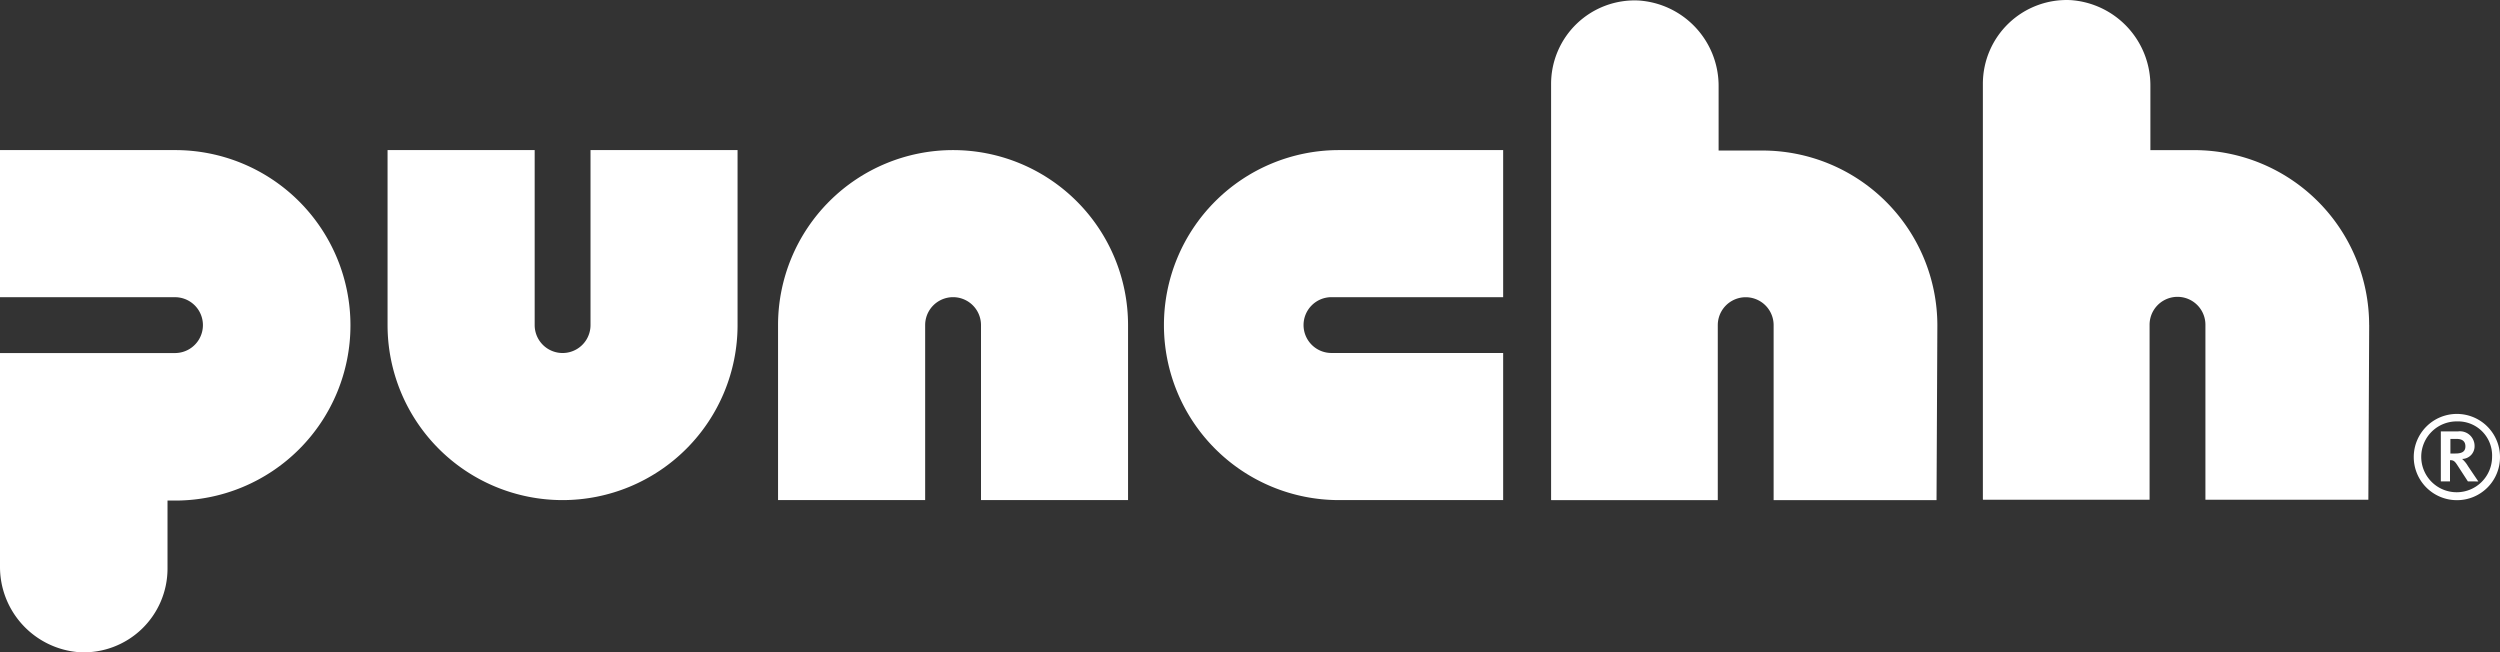
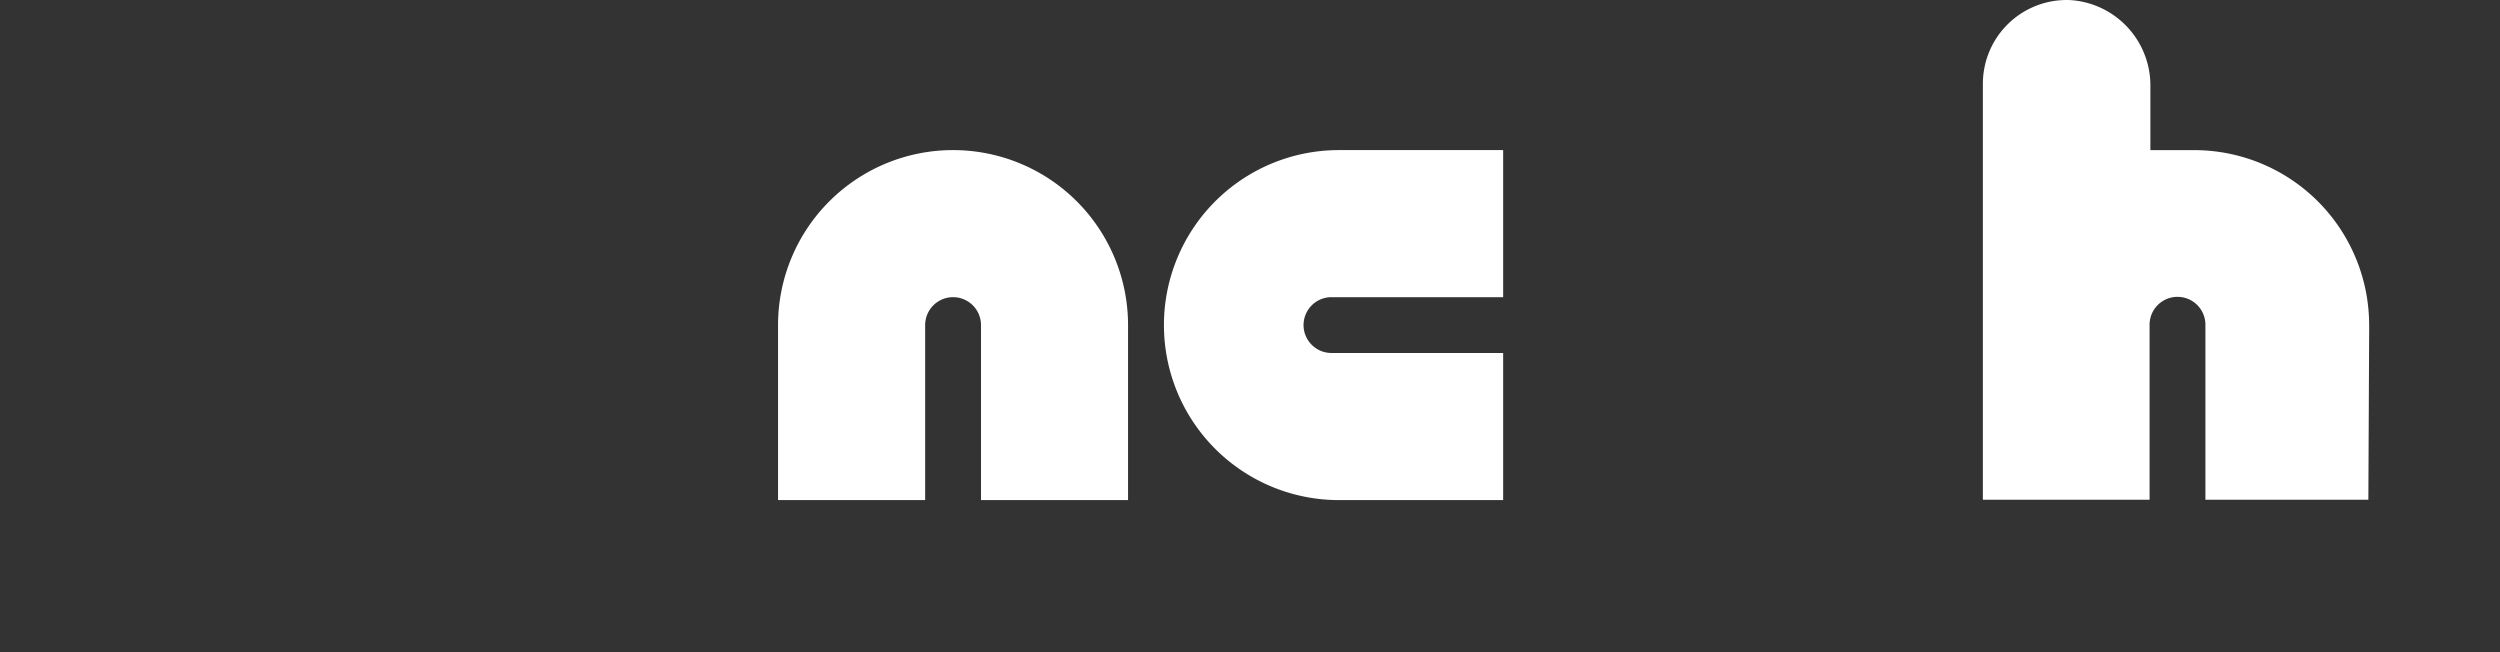
<svg xmlns="http://www.w3.org/2000/svg" width="160" height="41.75" viewBox="0 0 160 41.75">
  <rect x="0" y="0" width="160" height="41.75" fill="#333333" stroke="none" />
  <g id="_6" data-name="6" transform="translate(-25.7 -247.681)">
    <g id="Group_42655" data-name="Group 42655" transform="translate(124.97 247.707)">
-       <path id="Path_11738" data-name="Path 11738" d="M422.571,279.764H412.142v-11.2a1.787,1.787,0,0,0-3.574,0v11.2H397.927a.026.026,0,0,1-.027-.027V253.12a5.346,5.346,0,0,1,5.6-5.334,5.477,5.477,0,0,1,5.121,5.521v4.081h2.8a11.2,11.2,0,0,1,11.2,11.2l-.053,11.175Z" transform="translate(-397.9 -247.78)" fill="#fff" />
-     </g>
+       </g>
    <g id="Group_42656" data-name="Group 42656" transform="translate(152.601 247.681)">
      <path id="Path_11739" data-name="Path 11739" d="M526.224,268.489a11.2,11.2,0,0,0-11.2-11.2h-2.8v-4.081a5.476,5.476,0,0,0-5.121-5.521,5.362,5.362,0,0,0-5.6,5.334v26.618a.026.026,0,0,0,.027.027h10.642v-11.2a1.787,1.787,0,1,1,3.574,0v11.2h10.428l.053-11.175Z" transform="translate(-501.5 -247.681)" fill="#fff" />
    </g>
    <g id="Group_42657" data-name="Group 42657" transform="translate(100.192 257.287)">
      <path id="Path_11740" data-name="Path 11740" d="M313.935,294.9a1.787,1.787,0,0,1,1.787-1.787H326.71V283.7H316.2a11.2,11.2,0,0,0,0,22.4H326.71v-9.415H315.722a1.787,1.787,0,0,1-1.787-1.787" transform="translate(-305 -283.7)" fill="#fff" />
    </g>
    <g id="Group_42658" data-name="Group 42658" transform="translate(75.495 257.287)">
      <path id="Path_11741" data-name="Path 11741" d="M234.8,294.9a11.2,11.2,0,0,0-22.4,0v11.2h9.415V294.9a1.787,1.787,0,0,1,3.574,0v11.2H234.8V294.9Z" transform="translate(-212.4 -283.7)" fill="#fff" />
    </g>
    <g id="Group_42659" data-name="Group 42659" transform="translate(50.504 257.287)">
-       <path id="Path_11742" data-name="Path 11742" d="M131.689,283.7v11.2a1.787,1.787,0,1,1-3.574,0V283.7H118.7v11.2a11.2,11.2,0,1,0,22.4,0V283.7Z" transform="translate(-118.7 -283.7)" fill="#fff" />
-     </g>
+       </g>
    <g id="Group_42660" data-name="Group 42660" transform="translate(25.7 257.287)">
-       <path id="Path_11743" data-name="Path 11743" d="M36.9,283.7H25.7v9.415H36.9a1.787,1.787,0,0,1,0,3.574H25.7v13.629a5.476,5.476,0,0,0,5.121,5.521,5.362,5.362,0,0,0,5.6-5.334V306.13h.507A11.215,11.215,0,1,0,36.9,283.7" transform="translate(-25.7 -283.7)" fill="#fff" />
-     </g>
+       </g>
    <g id="Group_42661" data-name="Group 42661" transform="translate(180.206 274.17)">
-       <path id="Path_11744" data-name="Path 11744" d="M607.747,352.52a2.76,2.76,0,1,1,2.747-2.747,2.749,2.749,0,0,1-2.747,2.747m0-5.041a2.267,2.267,0,1,0,2.24,2.267,2.179,2.179,0,0,0-2.24-2.267m.693,3.841-.693-1.067c-.16-.24-.24-.293-.453-.293v1.36h-.587v-3.2H607.8a.937.937,0,0,1,1.067.934.808.808,0,0,1-.8.827,1.762,1.762,0,0,1,.373.453l.667.987Zm-.72-2.72h-.4v.933h.32c.347,0,.64-.08.64-.453,0-.293-.16-.48-.56-.48" transform="translate(-605 -346.998)" fill="#fff" />
-     </g>
+       </g>
  </g>
</svg>